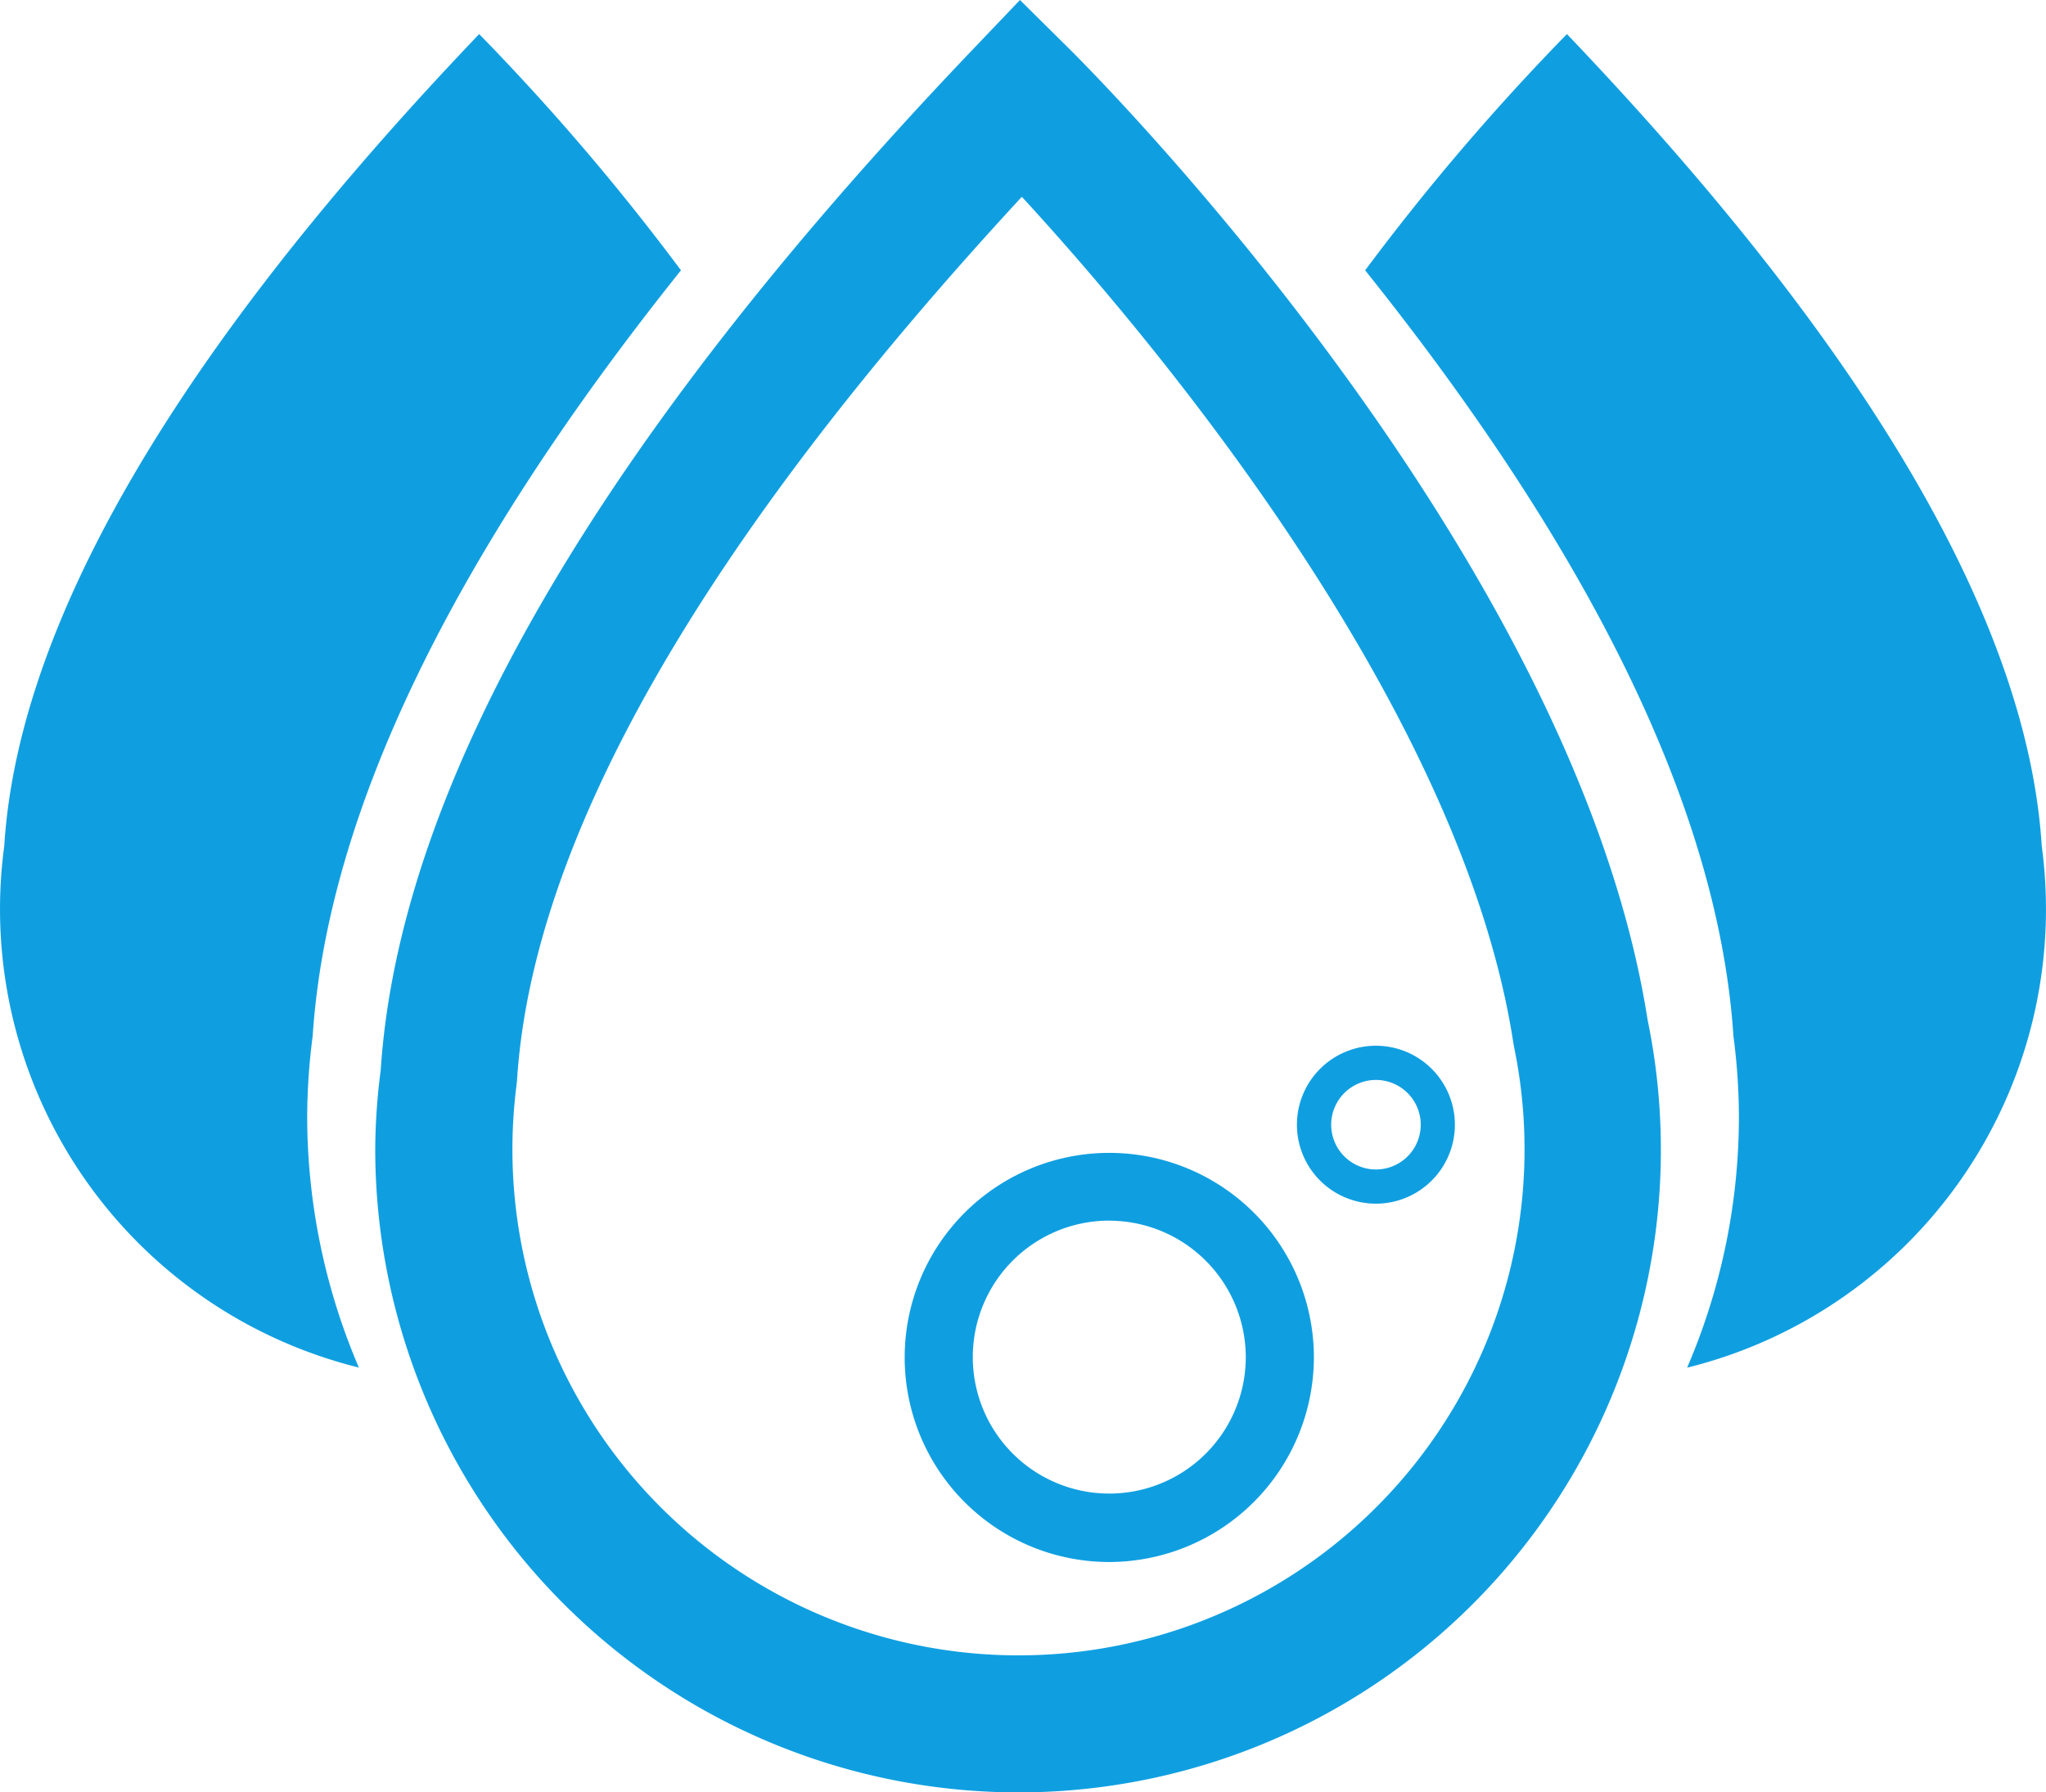
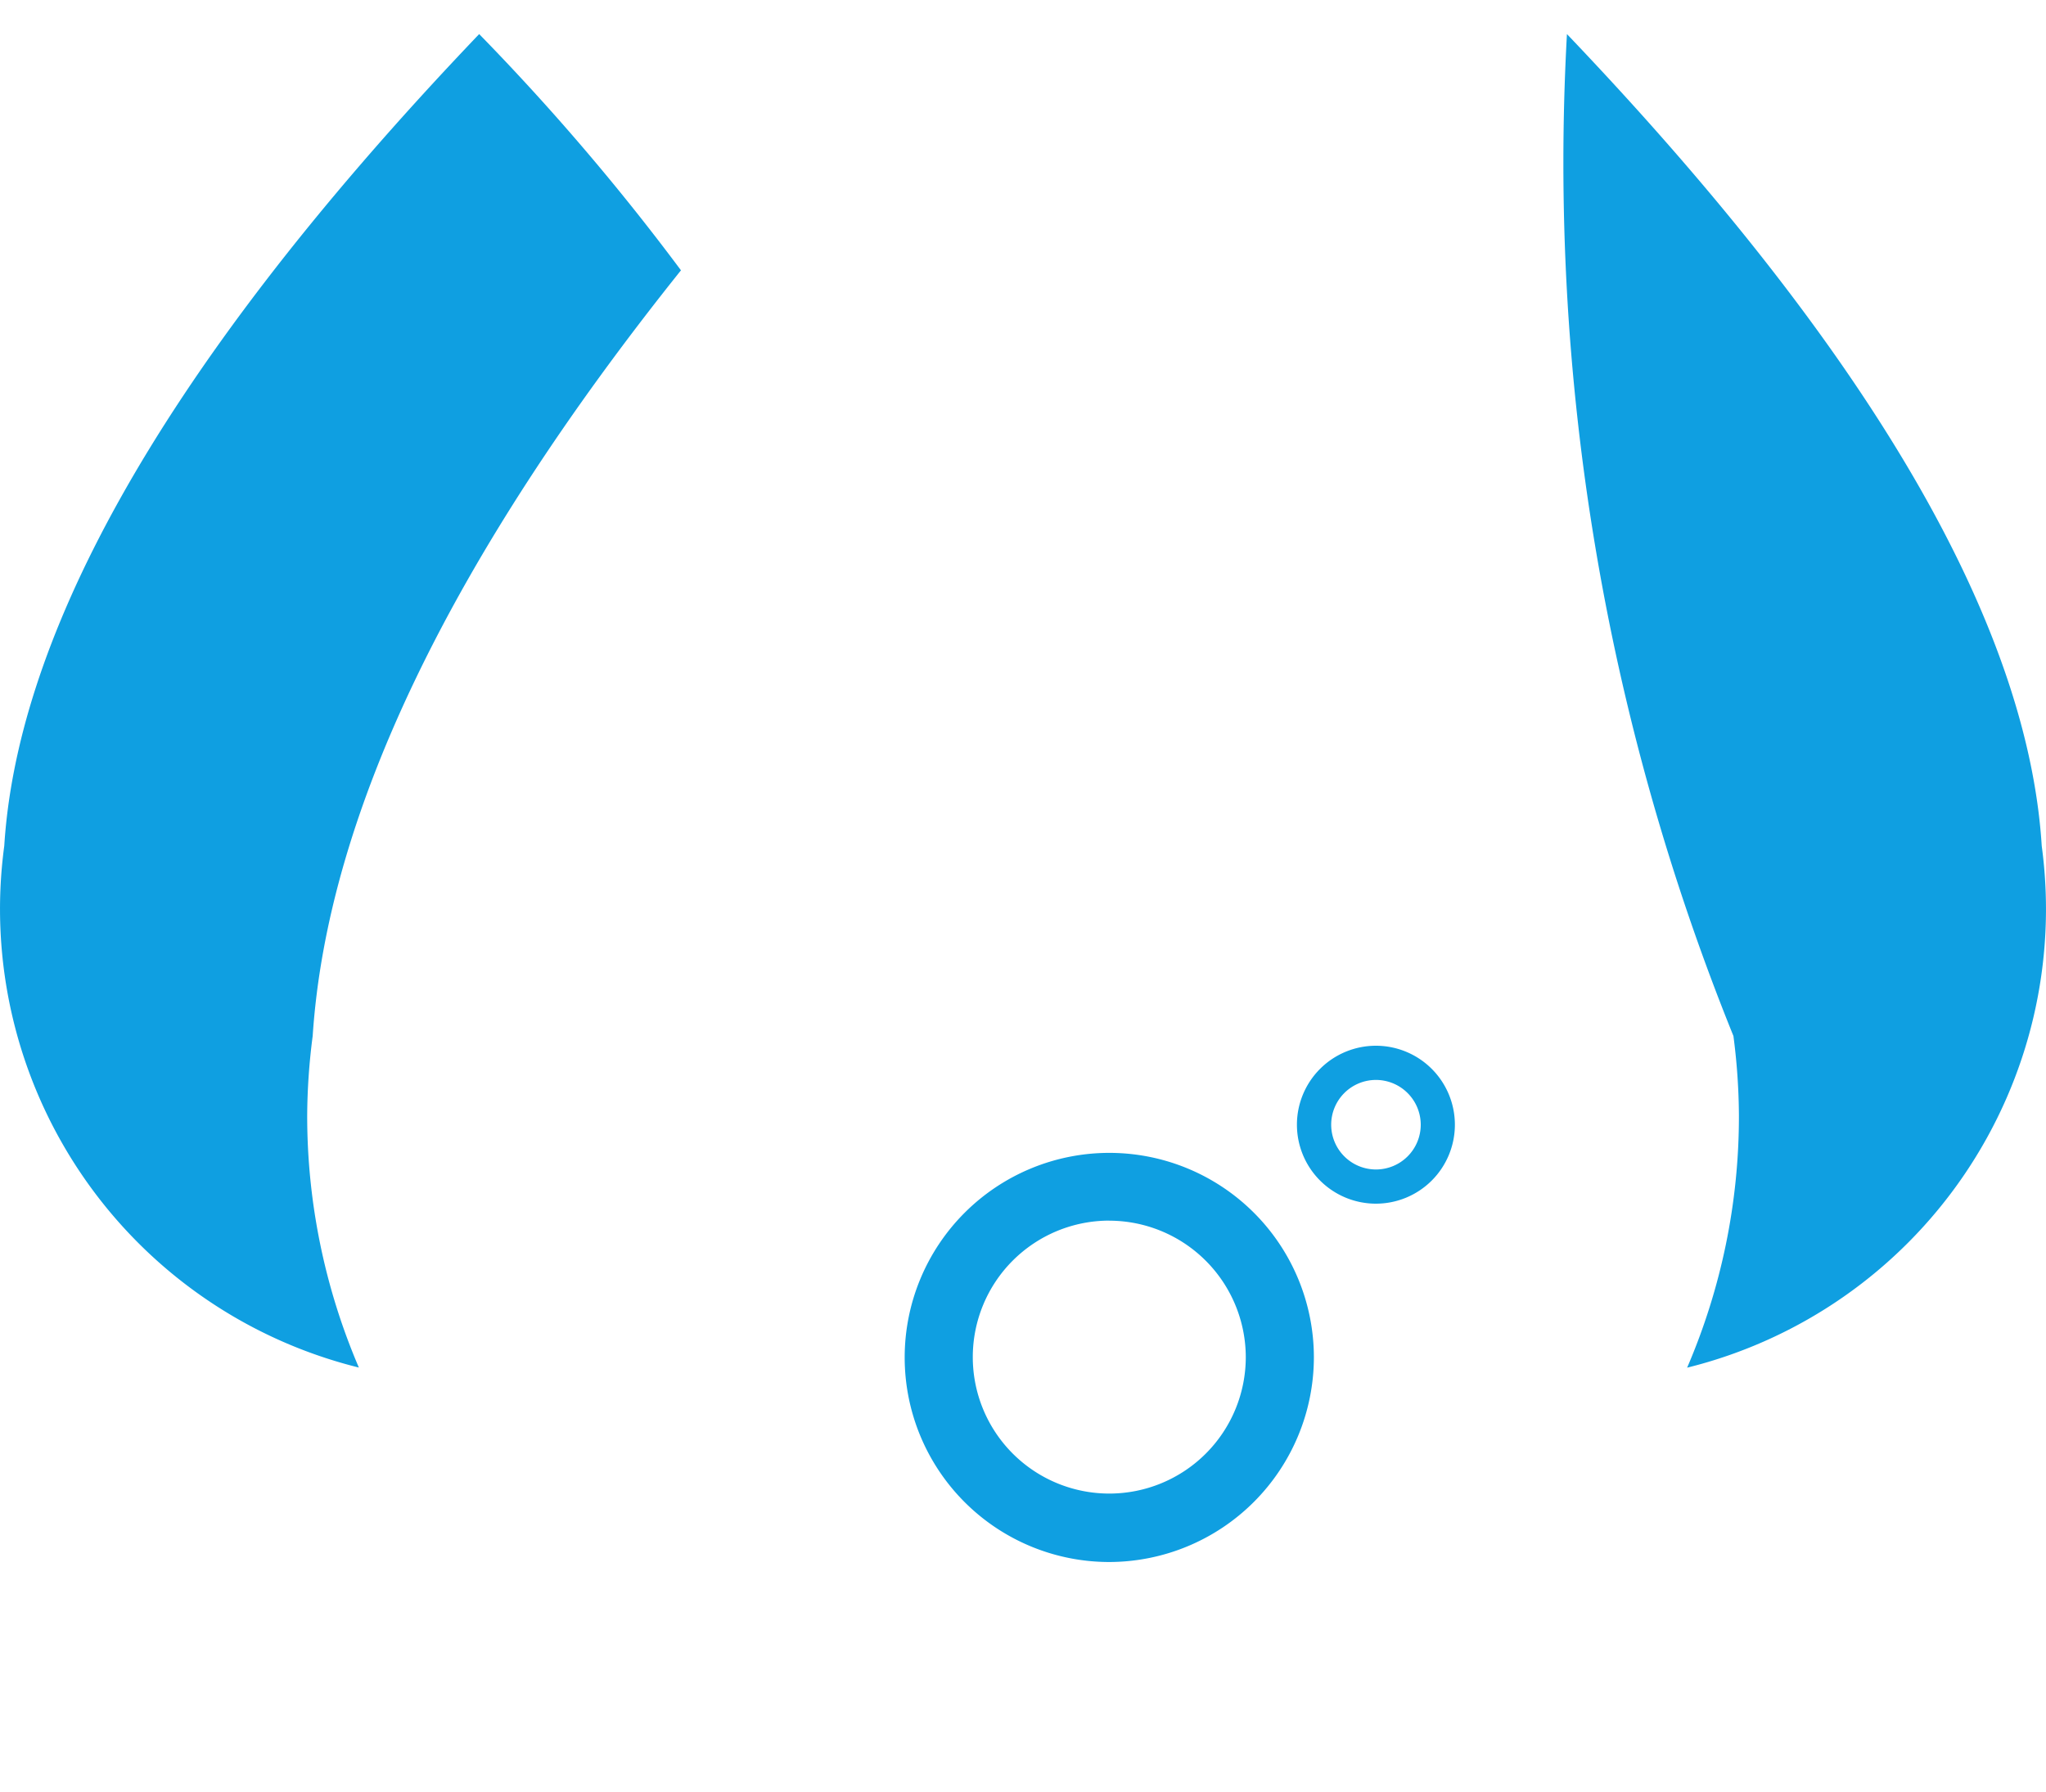
<svg xmlns="http://www.w3.org/2000/svg" width="35" height="30.664">
  <defs>
    <style>.a{fill:#0f9fe1}</style>
  </defs>
-   <path class="a" d="M17.419 30.667a11.01 11.01 0 01-11-11 10.832 10.832 0 01.094-1.361C6.834 13.428 10.236 7.558 16.627.861L17.448 0l.844.836c.353.349 8.646 8.632 9.892 16.609a10.995 10.995 0 01-10.765 13.222zm.061-27.3C12.006 9.29 9.102 14.375 8.844 18.491l-.008.074a8.657 8.657 0 1017.06-.674l-.01-.061c-.899-5.828-6.311-12.187-8.406-14.463z" />
-   <path class="a" d="M5.255 19.086a10.856 10.856 0 01.094-1.361c.25-3.792 2.371-8.187 6.3-13.1A39.83 39.83 0 008.197.583C2.41 6.645.281 11.147.073 14.472a8.082 8.082 0 006.066 8.926 10.932 10.932 0 01-.884-4.311zm24.492 0a10.855 10.855 0 00-.094-1.361c-.25-3.792-2.37-8.187-6.3-13.1A39.83 39.83 0 0126.805.583c5.787 6.064 7.914 10.566 8.122 13.891a8.082 8.082 0 01-6.066 8.926 10.883 10.883 0 00.886-4.313zm-10.771 7.639a3.5 3.5 0 113.5-3.5 3.507 3.507 0 01-3.5 3.5zm0-5.841a2.335 2.335 0 102.335 2.335 2.339 2.339 0 00-2.335-2.334zm4.562-.29a1.351 1.351 0 111.35-1.352 1.351 1.351 0 01-1.35 1.352zm0-2.117a.766.766 0 10.766.766.767.767 0 00-.766-.766z" />
+   <path class="a" d="M5.255 19.086a10.856 10.856 0 01.094-1.361c.25-3.792 2.371-8.187 6.3-13.1A39.83 39.83 0 008.197.583C2.41 6.645.281 11.147.073 14.472a8.082 8.082 0 006.066 8.926 10.932 10.932 0 01-.884-4.311zm24.492 0a10.855 10.855 0 00-.094-1.361A39.83 39.83 0 0126.805.583c5.787 6.064 7.914 10.566 8.122 13.891a8.082 8.082 0 01-6.066 8.926 10.883 10.883 0 00.886-4.313zm-10.771 7.639a3.5 3.5 0 113.5-3.5 3.507 3.507 0 01-3.5 3.5zm0-5.841a2.335 2.335 0 102.335 2.335 2.339 2.339 0 00-2.335-2.334zm4.562-.29a1.351 1.351 0 111.35-1.352 1.351 1.351 0 01-1.35 1.352zm0-2.117a.766.766 0 10.766.766.767.767 0 00-.766-.766z" />
</svg>